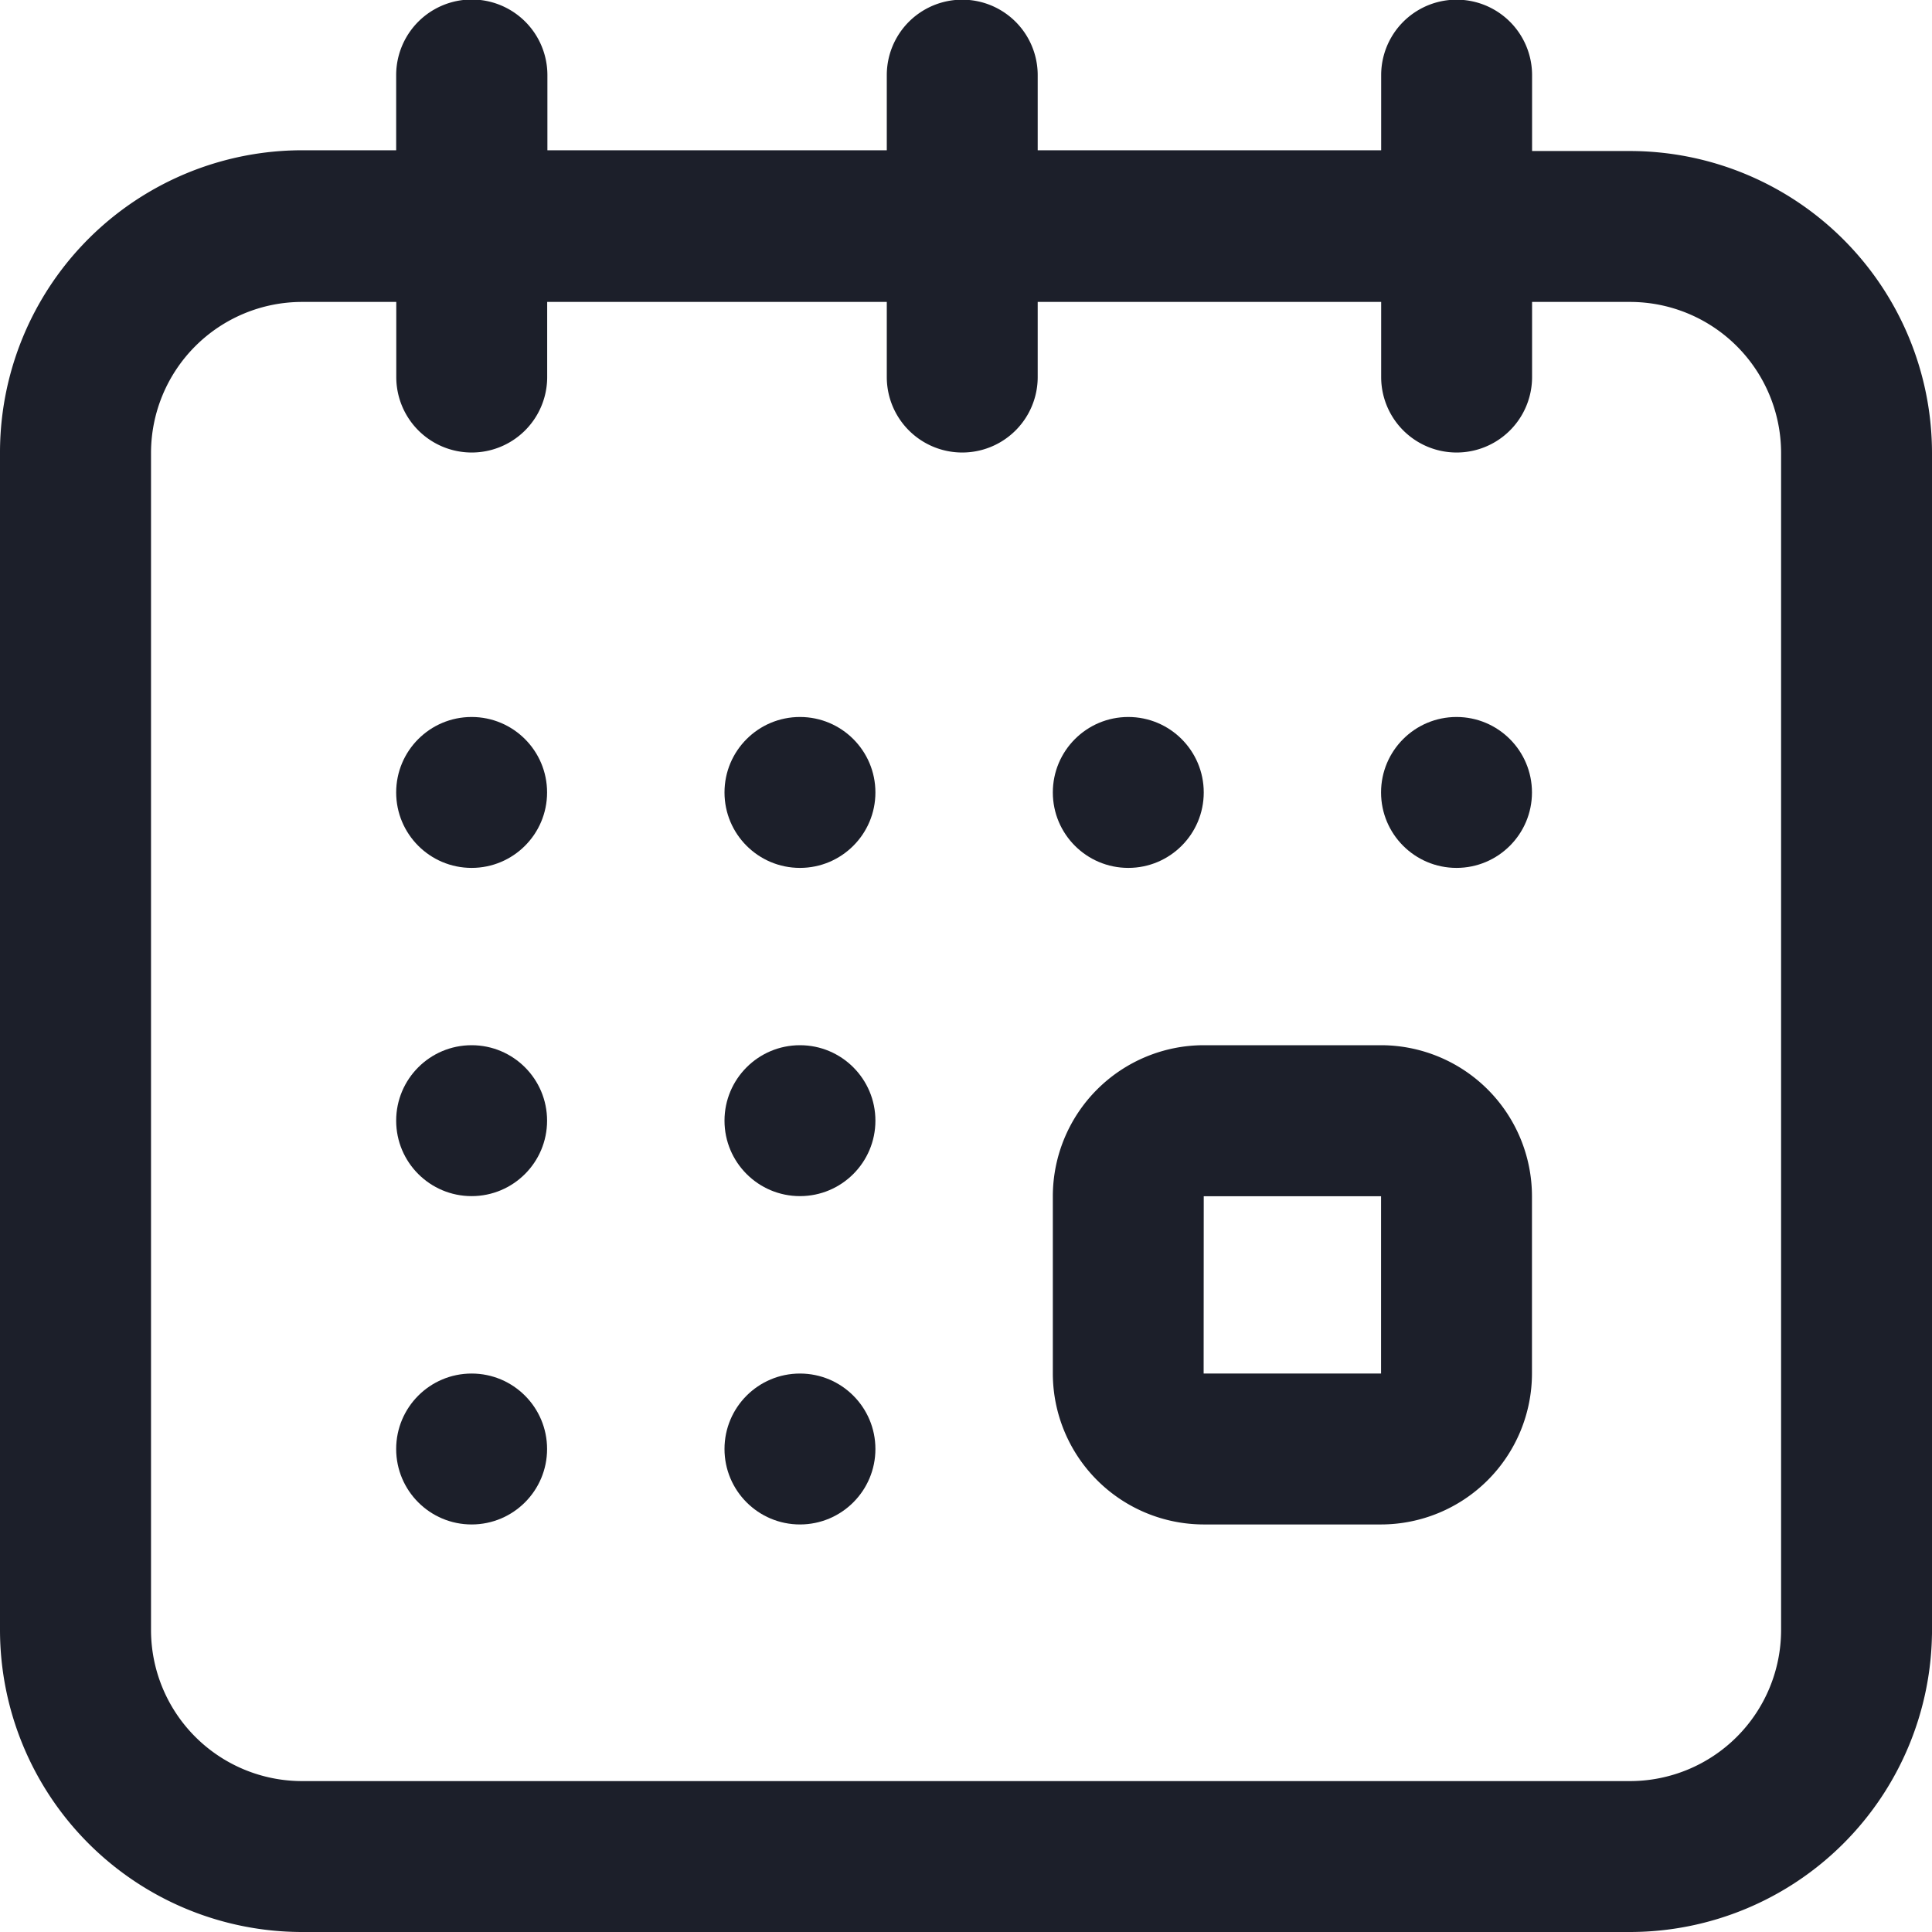
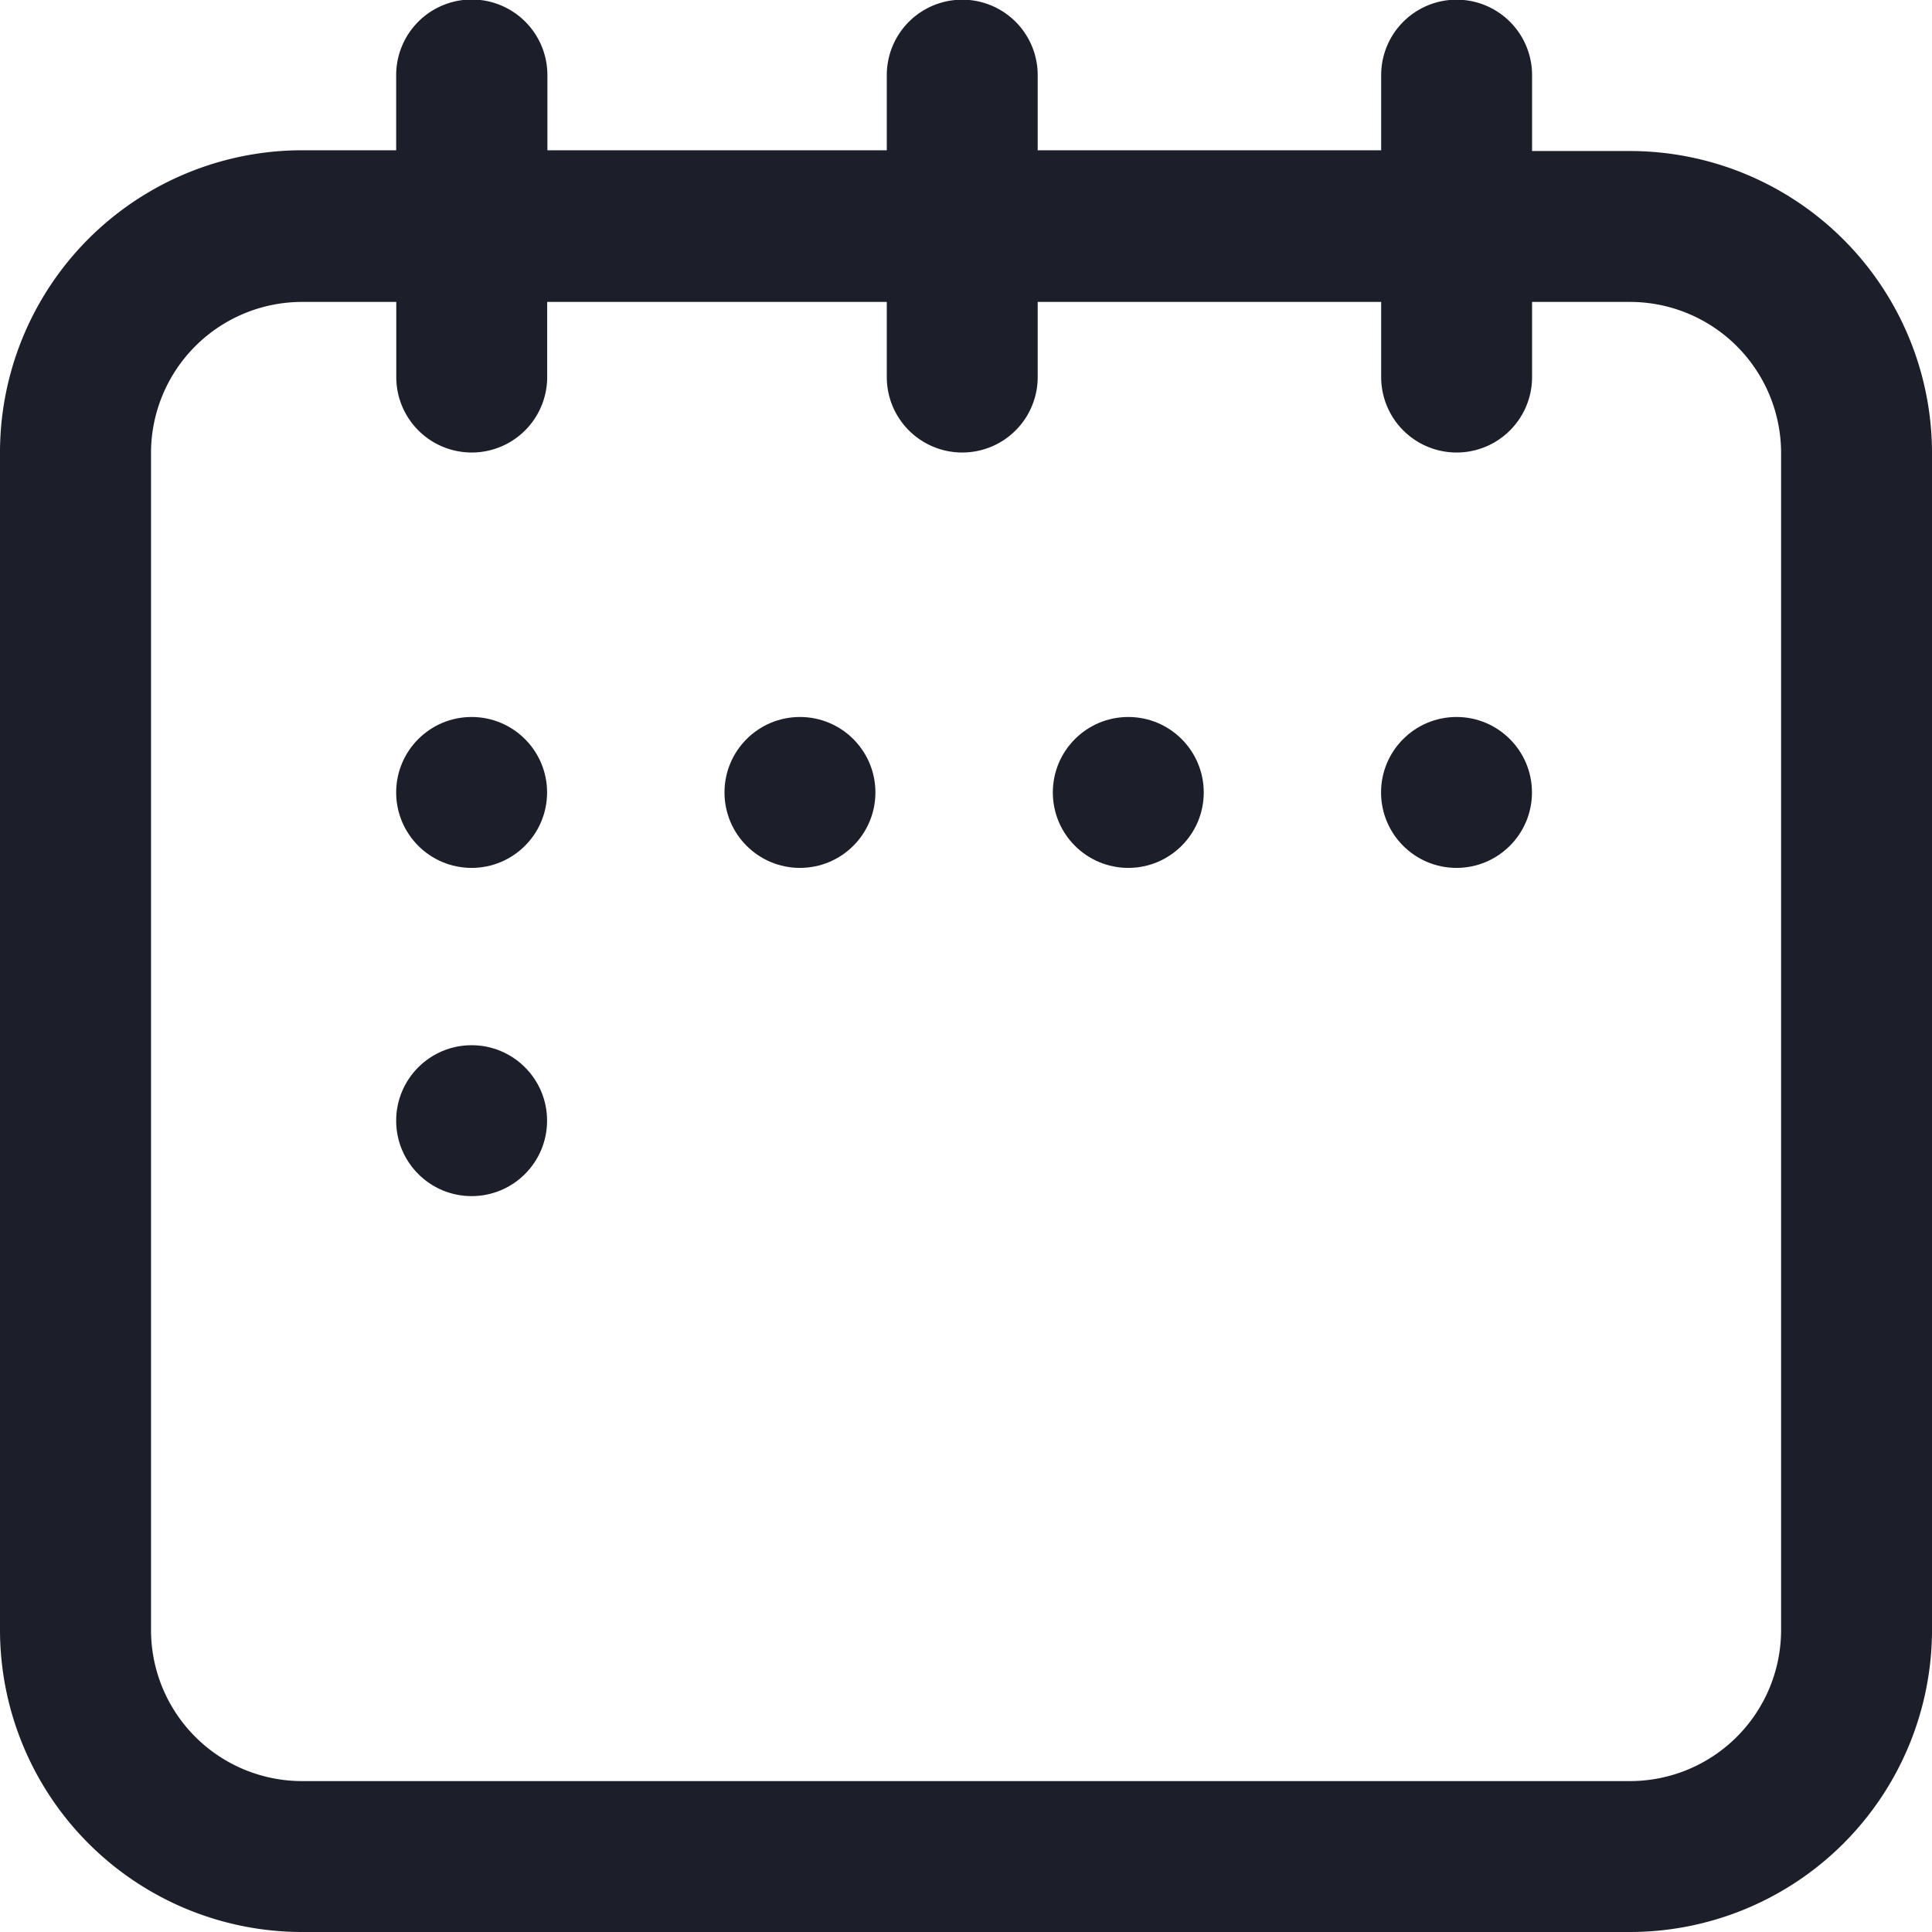
<svg xmlns="http://www.w3.org/2000/svg" id="calendar" width="18" height="18" viewBox="0 0 18 18">
  <g id="Group_23344" data-name="Group 23344">
    <g id="Group_23343" data-name="Group 23343">
-       <path id="Path_6164" data-name="Path 6164" d="M279,280.059a1.408,1.408,0,0,0,1.406,1.406h1.652a1.408,1.408,0,0,0,1.406-1.406v-1.652A1.408,1.408,0,0,0,282.059,277h-1.652A1.408,1.408,0,0,0,279,278.406Zm1.406-1.652h1.652v1.652h-1.653Z" transform="translate(-269.191 -267.262)" fill="#1c1f2a" />
      <circle id="Ellipse_201" data-name="Ellipse 201" cx="0.703" cy="0.703" r="0.703" transform="translate(12.867 6.68)" fill="#1c1f2a" />
      <circle id="Ellipse_202" data-name="Ellipse 202" cx="0.703" cy="0.703" r="0.703" transform="translate(9.809 6.68)" fill="#1c1f2a" />
      <path id="Path_6165" data-name="Path 6165" d="M17.3,15.914a.7.7,0,0,0,.7-.7V4.219a2.816,2.816,0,0,0-2.812-2.812h-.914V.7a.7.7,0,0,0-1.406,0v.7h-3.2V.7A.7.7,0,0,0,8.262.7v.7H5.1V.7A.7.7,0,0,0,3.691.7v.7H2.813A2.816,2.816,0,0,0,0,4.219V15.188A2.816,2.816,0,0,0,2.813,18H15.188A2.816,2.816,0,0,0,18,15.188a.7.7,0,0,0-1.406,0,1.408,1.408,0,0,1-1.406,1.406H2.813a1.408,1.408,0,0,1-1.406-1.406V4.219A1.408,1.408,0,0,1,2.813,2.813h.879v.7a.7.7,0,0,0,1.406,0v-.7H8.262v.7a.7.7,0,0,0,1.406,0v-.7h3.2v.7a.7.7,0,0,0,1.406,0v-.7h.914a1.408,1.408,0,0,1,1.406,1.406V15.211A.7.7,0,0,0,17.3,15.914Z" fill="#1c1f2a" />
-       <circle id="Ellipse_203" data-name="Ellipse 203" cx="0.703" cy="0.703" r="0.703" transform="translate(3.691 12.797)" fill="#1c1f2a" />
      <circle id="Ellipse_204" data-name="Ellipse 204" cx="0.703" cy="0.703" r="0.703" transform="translate(3.691 6.68)" fill="#1c1f2a" />
      <circle id="Ellipse_205" data-name="Ellipse 205" cx="0.703" cy="0.703" r="0.703" transform="translate(3.691 9.738)" fill="#1c1f2a" />
-       <circle id="Ellipse_206" data-name="Ellipse 206" cx="0.703" cy="0.703" r="0.703" transform="translate(6.75 9.738)" fill="#1c1f2a" />
      <circle id="Ellipse_207" data-name="Ellipse 207" cx="0.703" cy="0.703" r="0.703" transform="translate(6.75 6.68)" fill="#1c1f2a" />
-       <circle id="Ellipse_208" data-name="Ellipse 208" cx="0.703" cy="0.703" r="0.703" transform="translate(6.75 12.797)" fill="#1c1f2a" />
    </g>
  </g>
</svg>